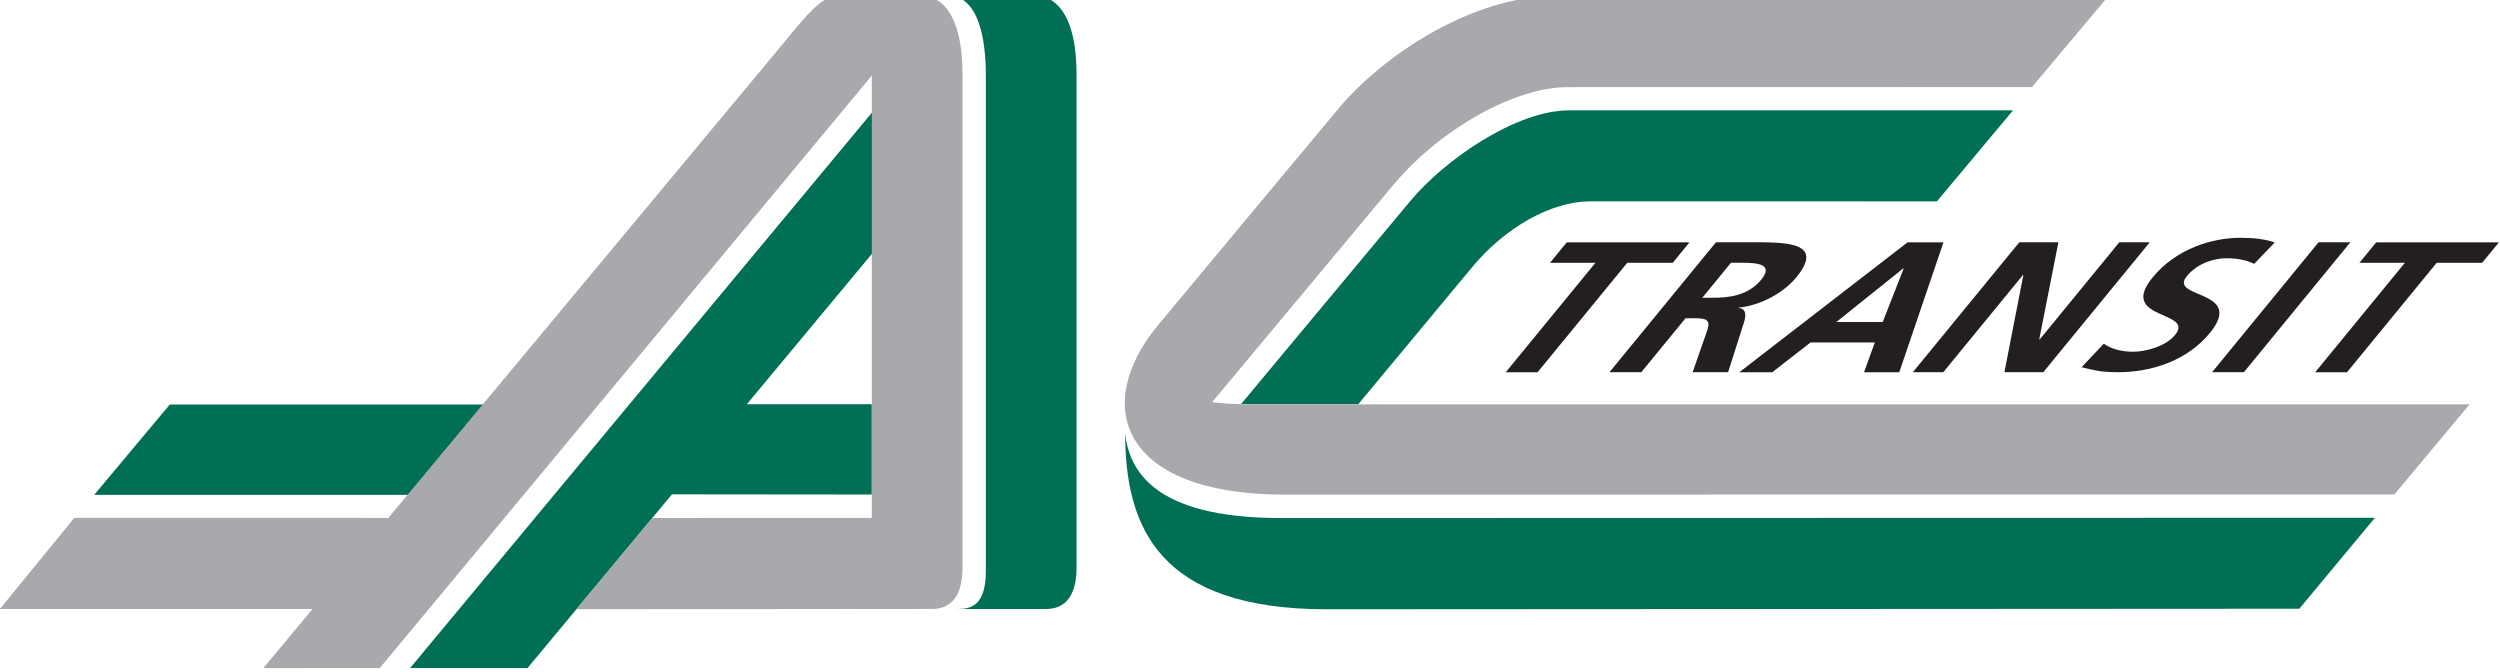
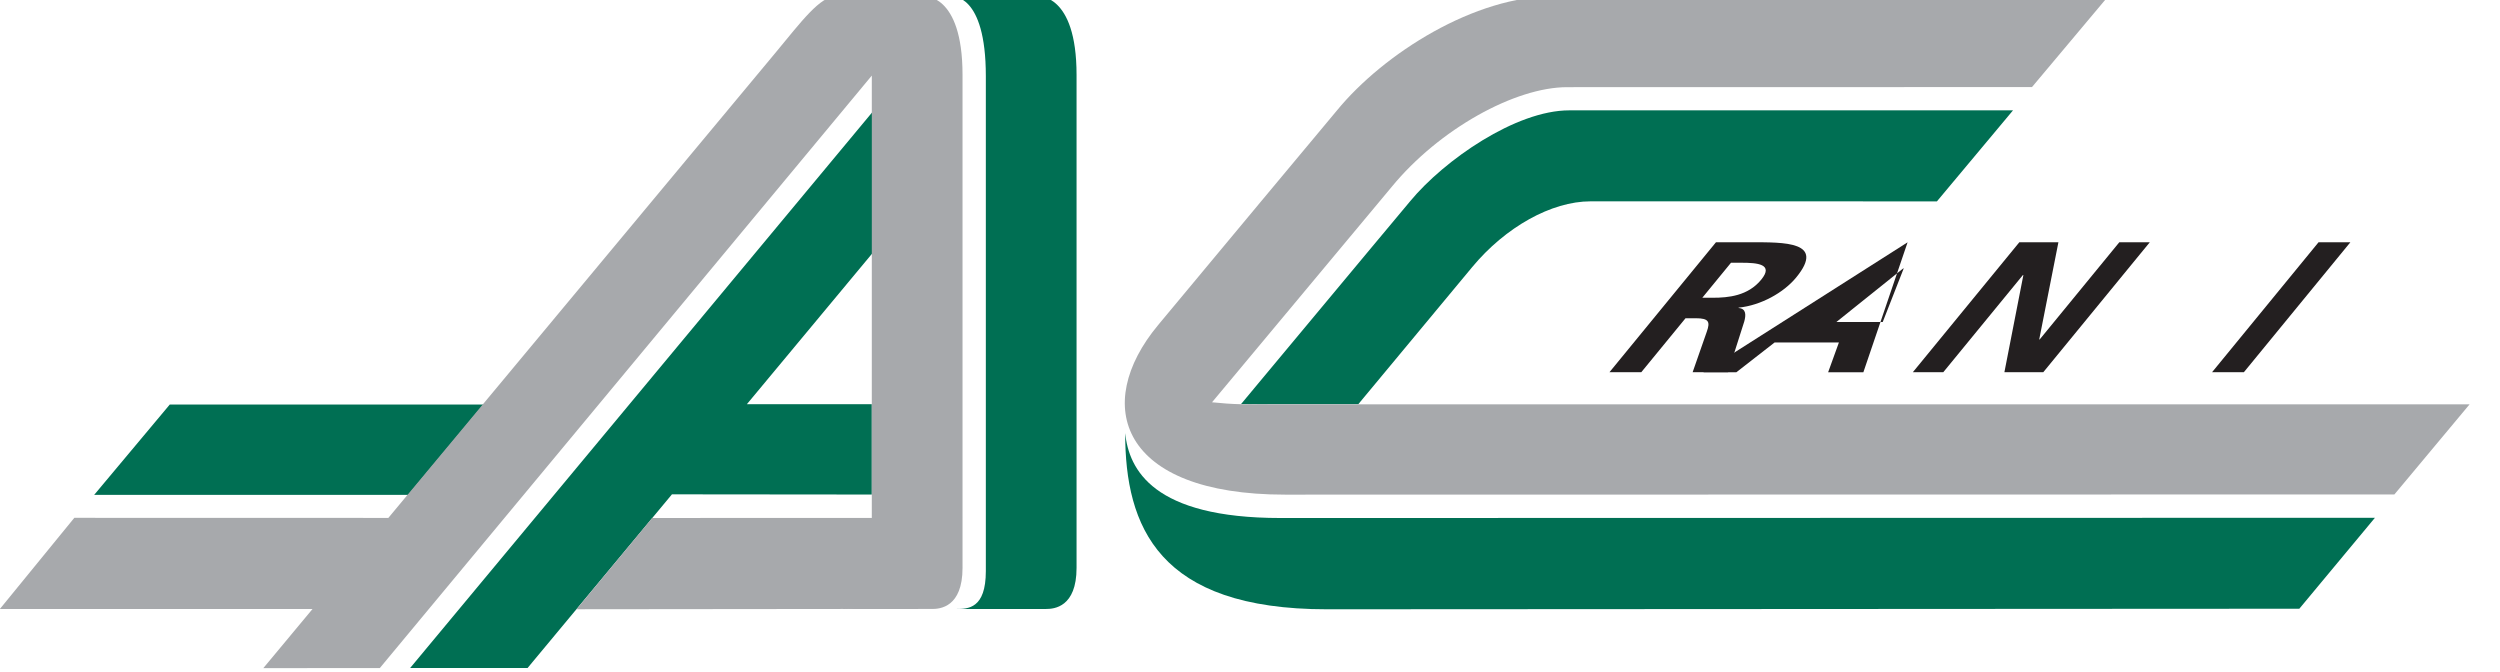
<svg xmlns="http://www.w3.org/2000/svg" xmlns:ns1="http://www.inkscape.org/namespaces/inkscape" xmlns:ns2="http://sodipodi.sourceforge.net/DTD/sodipodi-0.dtd" width="111.125mm" height="29.878mm" viewBox="0 0 111.125 29.878" version="1.1" id="svg8" ns1:version="0.92.4 (5da689c313, 2019-01-14)" ns2:docname="ac transit 2.svg">
  <defs id="defs2">
    <clipPath clipPathUnits="userSpaceOnUse" id="clipPath7286">
      <path d="m 46.792,689.47 h 189.89 v 51.059 H 46.792 Z" id="path7288" ns1:connector-curvature="0" />
    </clipPath>
    <clipPath clipPathUnits="userSpaceOnUse" id="clipPath7306">
      <path d="m 46.792,689.47 h 189.89 v 51.059 H 46.792 Z" id="path7308" ns1:connector-curvature="0" />
    </clipPath>
  </defs>
  <ns2:namedview id="base" pagecolor="#ffffff" bordercolor="#666666" borderopacity="1.0" ns1:pageopacity="0.0" ns1:pageshadow="2" ns1:zoom="1.979899" ns1:cx="124.89669" ns1:cy="22.256201" ns1:document-units="mm" ns1:current-layer="layer1" showgrid="false" ns1:window-width="1920" ns1:window-height="1017" ns1:window-x="-8" ns1:window-y="176" ns1:window-maximized="1" />
  <g ns1:label="Layer 1" ns1:groupmode="layer" id="layer1" transform="translate(-89.552,-117.57)">
    <g transform="matrix(0.468,0,0,0.468,74.61,-330.306)" id="layer1-3">
      <g transform="matrix(1.25,0,0,-1.25,70.702,1004)" id="g7274">
        <path d="m 0,0 5.721,6.863 h -23.84 l -5.746,-6.865" id="path7276" ns1:connector-curvature="0" style="fill:#006f53" />
      </g>
      <g transform="matrix(1.25,0,0,-1.25,153.34,995.39)" id="g7278">
        <path d="m 0,0 h 6.077 c 1.911,2.301 7.419,8.931 8.66,10.424 2.517,3.029 6.011,4.99 8.985,4.99 5.072,0 26.32,-0.003 26.32,-0.003 l 5.782,6.916 H 22.105 c -4.058,0 -9.492,-3.773 -12.081,-6.898 C 8.81,13.961 7.546,12.487 -2.834,0.006 -1.821,-0.015 -0.839,0 0,0" id="path7280" ns1:connector-curvature="0" style="fill:#006f53" />
      </g>
      <g transform="matrix(1.25,0,0,-1.25,-26.578,1882.3)" id="g7282">
        <g clip-path="url(#clipPath7286)" id="g7284">
          <g transform="translate(150.01,709.52)" id="g7290">
            <path d="m 0,0 h -6.077 c -0.839,0 -1.821,-0.015 -2.834,0.006 -0.737,0.015 -1.47,0.072 -2.198,0.147 h -0.004 c 2.61,3.128 13.62,16.329 13.646,16.361 3.619,4.409 9.394,7.583 13.336,7.583 1.843,0 35.321,0.007 35.321,0.007 l 5.792,6.901 H 14.932 C 8.869,31.058 1.919,26.648 -1.624,22.324 -1.627,22.32 -12.591,9.187 -15.139,6.106 -15.169,6.07 -15.192,6.037 -15.221,6 c 0.003,0.005 0.006,0.01 0.007,0.014 -5.04,-6.059 -2.889,-12.878 9.647,-12.878 15.002,0 73.462,0.014 84.294,0.014 l 5.714,6.848" id="path7292" ns1:connector-curvature="0" style="fill:#a7a9ac" />
          </g>
        </g>
      </g>
      <g transform="matrix(1.25,0,0,-1.25,153.55,1006.2)" id="g7294">
        <path d="m 0,0 c -9.684,0 -11.515,3.672 -11.804,6.449 0,-7.113 2.525,-13.384 15.319,-13.384 l 73.896,0.042 5.746,6.91 C 57.007,0.017 0.02,0 0,0" id="path7296" ns1:connector-curvature="0" style="fill:#006f53" />
      </g>
      <g transform="matrix(1.25,0,0,-1.25,114.79,981.05)" id="g7298">
        <path d="m 0,0 c 0,0.558 -0.004,10.723 -0.004,10.723 l -35.122,-42.239 h 8.922 l 10.97,13.195 15.186,-0.015 v 6.864 H -9.54 C -4.456,-5.357 -0.145,-0.173 0,0" id="path7300" ns1:connector-curvature="0" style="fill:#006f53" />
      </g>
      <g transform="matrix(1.25,0,0,-1.25,-26.578,1882.3)" id="g7302">
        <g clip-path="url(#clipPath7306)" id="g7304">
          <g transform="translate(116.97,740.53)" id="g7310">
            <path d="m 0,0 h -6.413 c -0.098,0.007 -0.166,0.002 -0.193,0 h -0.017 0.007 c -1.241,0 -2.619,-1.878 -4.674,-4.355 -0.671,-0.809 -18.079,-21.724 -29.368,-35.287 l -23.861,0.006 -5.656,-6.926 h 23.757 c -2.308,-2.773 -3.74,-4.494 -3.74,-4.494 l 8.851,0.005 c 0,0 36.086,43.464 37.384,45.018 v -0.043 c 0,-1.581 -10e-4,-24.13 -10e-4,-33.569 -0.942,0 -16.685,-0.002 -16.685,-0.002 l -5.75,-6.935 c 19.82,0.021 19.873,0.021 20.184,0.021 0.302,0 0.632,0.008 0.943,0.099 -0.317,-0.096 -0.648,-0.1 -0.935,-0.1 0.765,0 6.15,10e-4 6.829,10e-4 0.593,0 2.308,0.131 2.308,3.12 V -5.975 C 2.97,0.276 0,0 0,0" id="path7312" ns1:connector-curvature="0" style="fill:#a7a9ac" />
          </g>
          <g transform="translate(119.01,740.53)" id="g7314">
            <path d="m 0,0 c 0.138,0 2.701,0.256 2.701,-6.076 v -37.61 c 0,-2.855 -1.351,-2.876 -2.255,-2.876 -0.904,0 6.061,10e-4 6.839,10e-4 0.594,0 2.309,0.131 2.309,3.12 V -5.975 C 9.594,0.276 6.624,0 6.624,0" id="path7316" ns1:connector-curvature="0" style="fill:#006f53" />
          </g>
        </g>
      </g>
      <g transform="matrix(1.25,0,0,-1.25,183.46,981.96)" id="g7318">
-         <path d="m 0,0 h -3.452 l 1.275,1.556 H 7.147 L 5.873,0 H 2.418 l -6.817,-8.319 h -2.418" id="path7320" ns1:connector-curvature="0" style="fill:#231f20" />
-       </g>
+         </g>
      <g transform="matrix(1.25,0,0,-1.25,193.61,985.28)" id="g7322">
        <path d="M 0,0 H 0.795 C 1.986,0 3.467,0.141 4.475,1.372 5.448,2.56 4.183,2.66 2.975,2.66 H 2.18 Z m 1.038,4.216 h 2.607 c 2.59,0 5.739,0.071 3.49,-2.674 C 6.184,0.382 4.446,-0.58 2.77,-0.75 L 2.747,-0.779 C 3.369,-0.821 3.308,-1.358 3.19,-1.797 L 1.959,-5.659 h -2.694 l 1.078,3.084 c 0.257,0.735 0.178,1.018 -0.841,1.018 h -0.777 l -3.362,-4.102 h -2.418" id="path7324" ns1:connector-curvature="0" style="fill:#231f20" />
      </g>
      <g transform="matrix(1.25,0,0,-1.25,212.74,982.49)" id="g7326">
-         <path d="m 0,0 h -0.035 l -5.083,-4.075 h 3.523 z m 0.294,1.981 h 2.728 l -3.361,-9.876 h -2.677 l 0.819,2.264 h -4.887 l -2.908,-2.264 h -2.504" id="path7328" ns1:connector-curvature="0" style="fill:#231f20" />
+         <path d="m 0,0 h -0.035 l -5.083,-4.075 h 3.523 z m 0.294,1.981 l -3.361,-9.876 h -2.677 l 0.819,2.264 h -4.887 l -2.908,-2.264 h -2.504" id="path7328" ns1:connector-curvature="0" style="fill:#231f20" />
      </g>
      <g transform="matrix(1.25,0,0,-1.25,223.72,980.01)" id="g7330">
        <path d="M 0,0 H 2.97 L 1.512,-7.385 H 1.547 L 7.598,0 H 9.912 L 1.819,-9.875 H -1.134 L 0.308,-2.49 H 0.273 l -6.052,-7.385 h -2.313" id="path7332" ns1:connector-curvature="0" style="fill:#231f20" />
      </g>
      <g transform="matrix(1.25,0,0,-1.25,246.03,982.06)" id="g7334">
-         <path d="m 0,0 c -0.538,0.269 -1.257,0.425 -2.104,0.425 -0.828,0 -2.142,-0.297 -3.024,-1.373 -1.403,-1.712 4.473,-0.99 1.76,-4.301 -1.774,-2.165 -4.536,-2.985 -6.971,-2.985 -1.311,0 -1.783,0.141 -2.777,0.381 l 1.686,1.784 c 0.526,-0.368 1.279,-0.609 2.229,-0.609 0.915,0 2.454,0.382 3.185,1.273 1.541,1.882 -4.38,1.104 -1.703,4.372 1.809,2.207 4.559,3.014 6.683,3.014 1.036,0 1.911,-0.114 2.594,-0.354" id="path7336" ns1:connector-curvature="0" style="fill:#231f20" />
-       </g>
+         </g>
      <g transform="matrix(1.25,0,0,-1.25,252.14,980.01)" id="g7338">
        <path d="M 0,0 H 2.418 L -5.675,-9.875 H -8.092" id="path7340" ns1:connector-curvature="0" style="fill:#231f20" />
      </g>
      <g transform="matrix(1.25,0,0,-1.25,260.34,981.96)" id="g7342">
-         <path d="m 0,0 h -3.454 l 1.276,1.556 H 7.146 L 5.871,0 H 2.417 L -4.4,-8.319 h -2.417" id="path7344" ns1:connector-curvature="0" style="fill:#231f20" />
-       </g>
+         </g>
    </g>
  </g>
</svg>